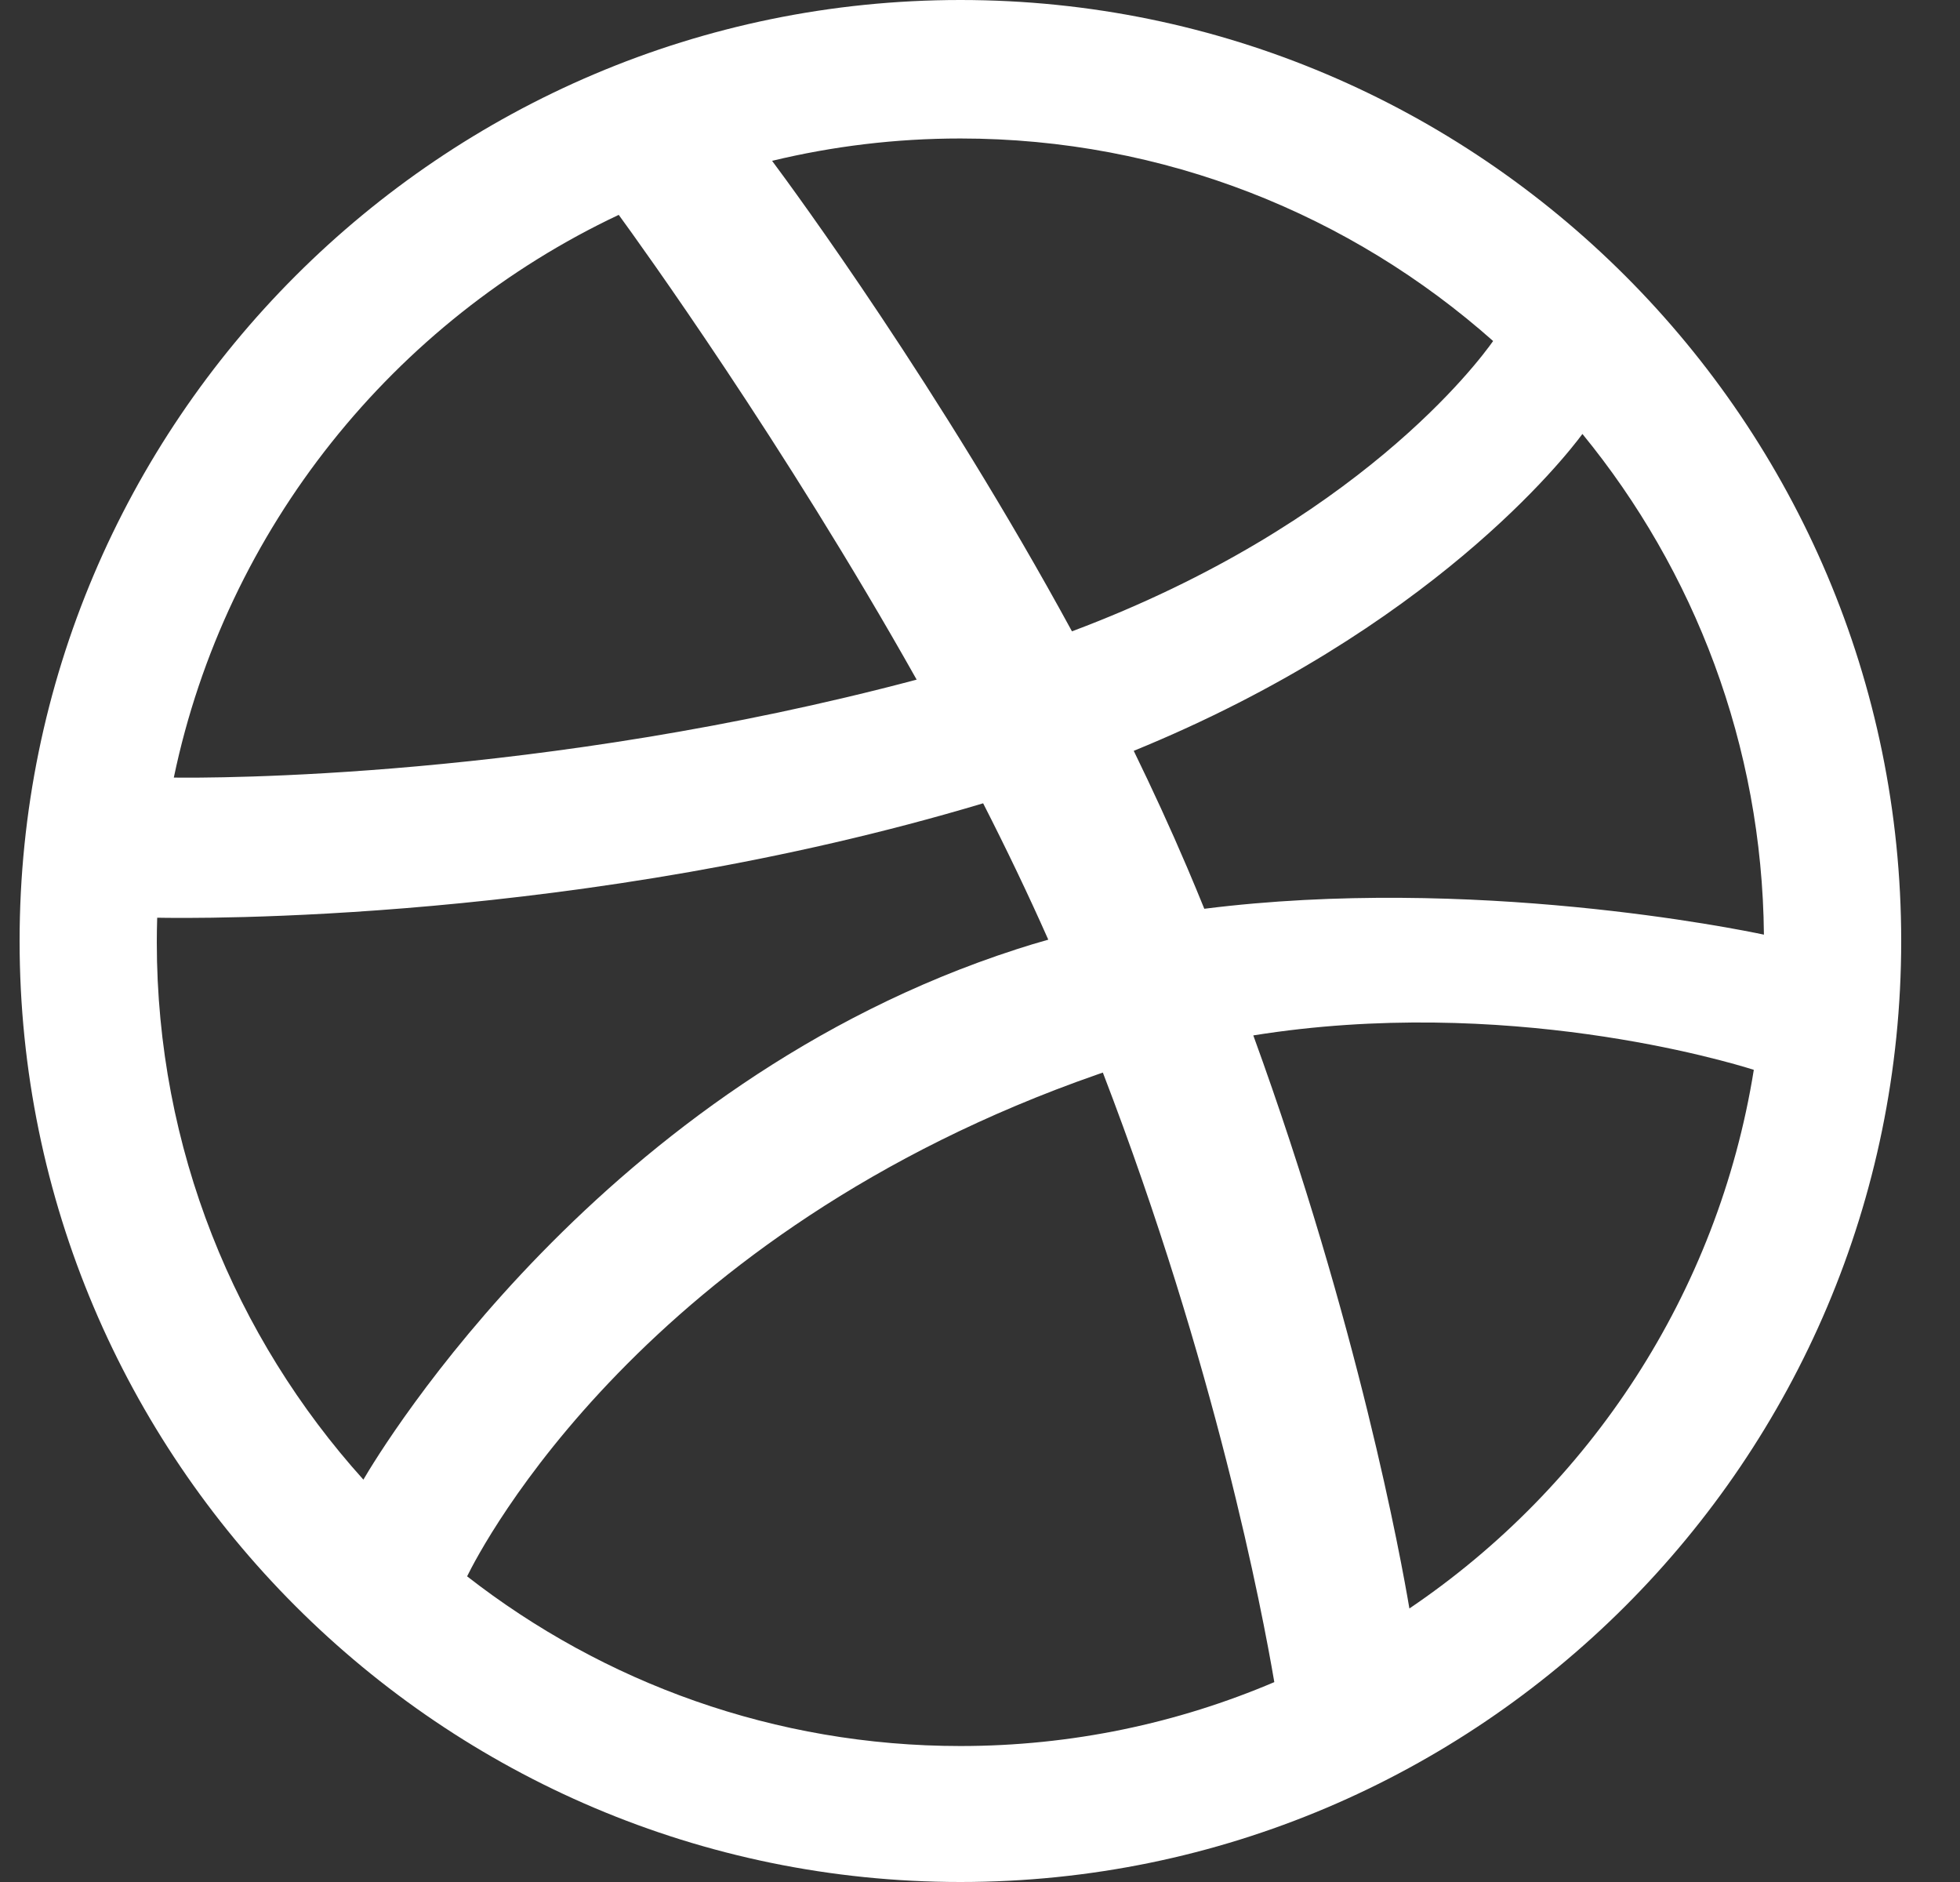
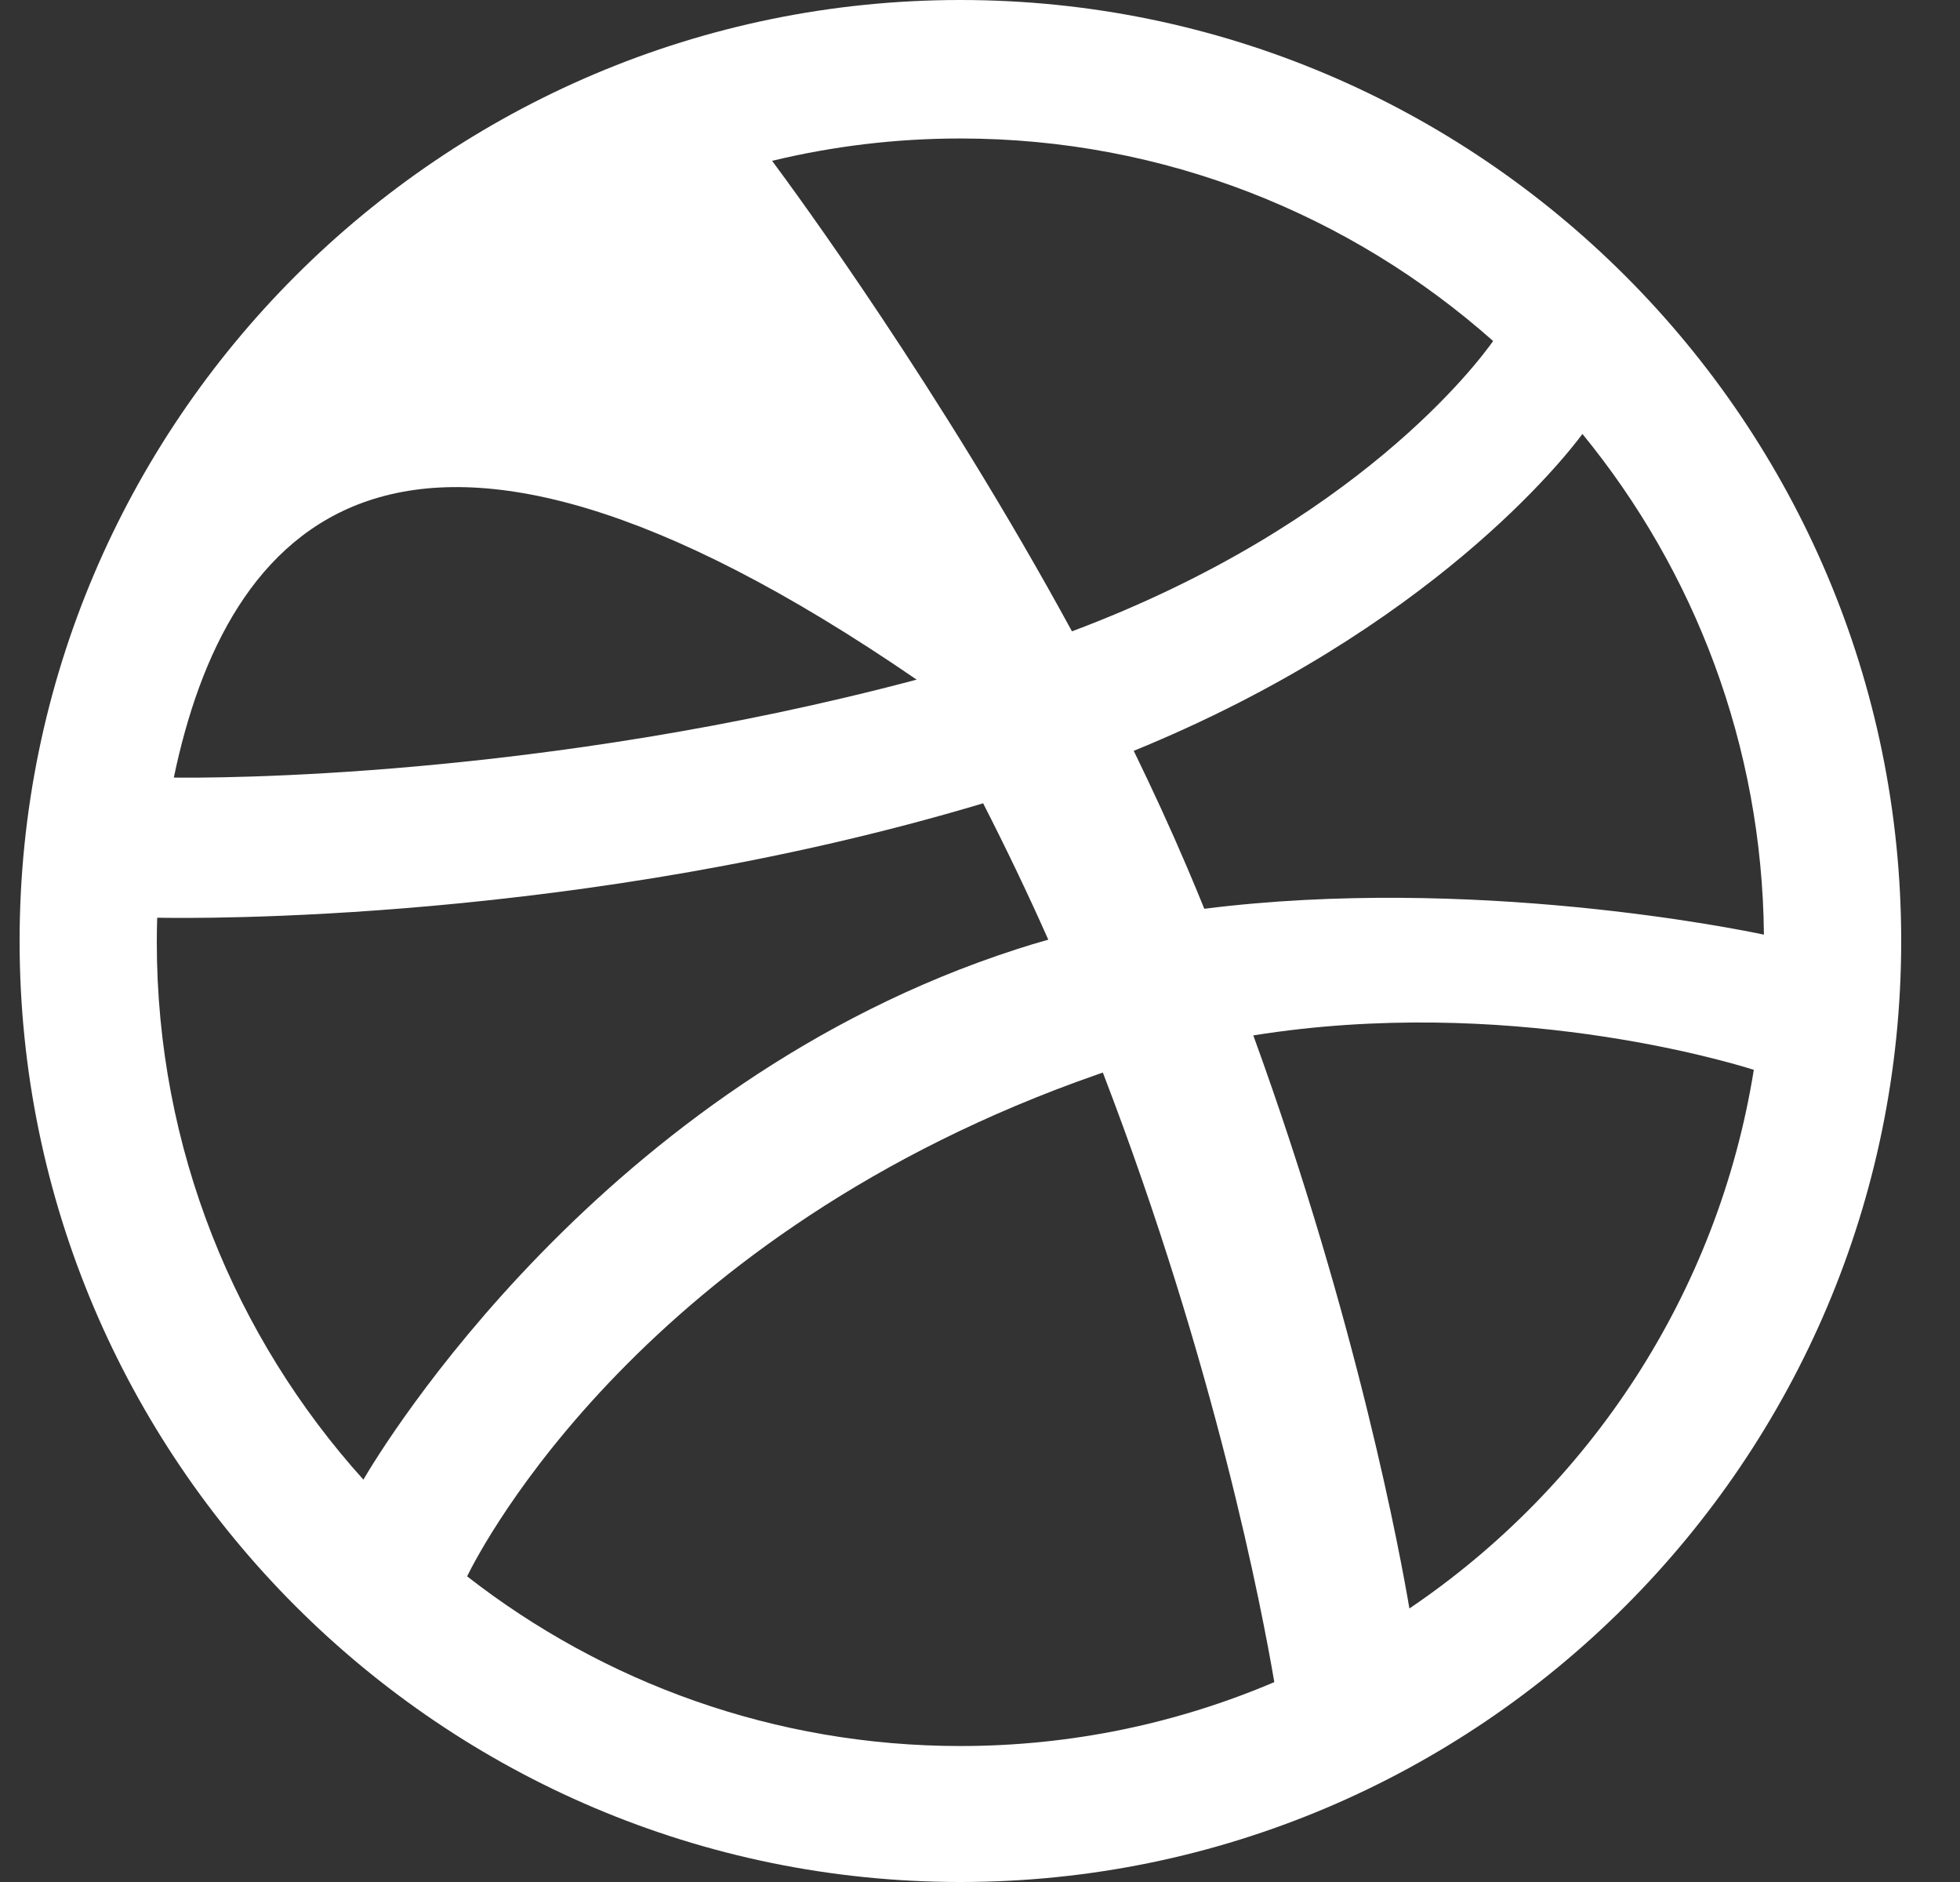
<svg xmlns="http://www.w3.org/2000/svg" width="25px" height="24px" viewBox="0 0 25 24" version="1.1">
  <rect x="0" y="0" width="25" height="24" fill="#333333" stroke="none" />
  <title>Dribbble</title>
  <desc>Created with Sketch.</desc>
  <defs />
  <g id="Home" stroke="none" stroke-width="1" fill="none" fill-rule="evenodd" transform="translate(-625, -4766)">
    <g id="Footer" transform="translate(-85, 4721)" fill="#FFFFFF">
      <g id="Social" transform="translate(648, 45)">
-         <path d="M74.25,24 C67.633,24 62.25,18.617 62.25,12 C62.25,5.383 67.633,0 74.25,0 C80.867,0 86.25,5.383 86.25,12 C86.25,18.617 80.867,24 74.25,24 Z M71.848,2.051 C72.131,2.43 73.993,4.965 75.673,8.051 C79.317,6.685 80.86,4.611 81.045,4.349 C79.235,2.743 76.854,1.766 74.25,1.766 C73.423,1.766 72.619,1.865 71.848,2.051 Z M64.217,9.916 C64.675,9.922 68.898,9.941 73.692,8.667 C71.994,5.648 70.162,3.11 69.892,2.74 C67.025,4.092 64.881,6.736 64.217,9.916 Z M66.635,18.869 C66.867,18.471 69.68,13.814 74.967,12.105 C75.1,12.062 75.235,12.021 75.371,11.983 C75.113,11.401 74.833,10.818 74.54,10.244 C69.421,11.776 64.454,11.712 64.005,11.703 C64.002,11.807 64,11.911 64,12.016 C64,14.648 64.998,17.052 66.635,18.869 Z M78.254,21.451 C78.101,20.552 77.506,17.418 76.067,13.678 C76.045,13.686 76.022,13.693 76,13.701 C70.218,15.715 68.143,19.725 67.958,20.102 C69.696,21.457 71.881,22.266 74.25,22.266 C75.67,22.266 77.023,21.975 78.254,21.451 Z M84.37,13.643 C84.02,13.532 81.198,12.69 77.986,13.204 C79.326,16.888 79.872,19.889 79.977,20.512 C82.276,18.958 83.913,16.495 84.37,13.643 Z M82.184,5.534 C81.968,5.826 80.25,8.028 76.461,9.575 C76.699,10.064 76.928,10.56 77.141,11.06 C77.216,11.237 77.29,11.413 77.361,11.589 C80.772,11.16 84.161,11.847 84.499,11.919 C84.476,9.5 83.612,7.278 82.184,5.534 Z" id="Dribbble" />
+         <path d="M74.25,24 C67.633,24 62.25,18.617 62.25,12 C62.25,5.383 67.633,0 74.25,0 C80.867,0 86.25,5.383 86.25,12 C86.25,18.617 80.867,24 74.25,24 Z M71.848,2.051 C72.131,2.43 73.993,4.965 75.673,8.051 C79.317,6.685 80.86,4.611 81.045,4.349 C79.235,2.743 76.854,1.766 74.25,1.766 C73.423,1.766 72.619,1.865 71.848,2.051 Z M64.217,9.916 C64.675,9.922 68.898,9.941 73.692,8.667 C67.025,4.092 64.881,6.736 64.217,9.916 Z M66.635,18.869 C66.867,18.471 69.68,13.814 74.967,12.105 C75.1,12.062 75.235,12.021 75.371,11.983 C75.113,11.401 74.833,10.818 74.54,10.244 C69.421,11.776 64.454,11.712 64.005,11.703 C64.002,11.807 64,11.911 64,12.016 C64,14.648 64.998,17.052 66.635,18.869 Z M78.254,21.451 C78.101,20.552 77.506,17.418 76.067,13.678 C76.045,13.686 76.022,13.693 76,13.701 C70.218,15.715 68.143,19.725 67.958,20.102 C69.696,21.457 71.881,22.266 74.25,22.266 C75.67,22.266 77.023,21.975 78.254,21.451 Z M84.37,13.643 C84.02,13.532 81.198,12.69 77.986,13.204 C79.326,16.888 79.872,19.889 79.977,20.512 C82.276,18.958 83.913,16.495 84.37,13.643 Z M82.184,5.534 C81.968,5.826 80.25,8.028 76.461,9.575 C76.699,10.064 76.928,10.56 77.141,11.06 C77.216,11.237 77.29,11.413 77.361,11.589 C80.772,11.16 84.161,11.847 84.499,11.919 C84.476,9.5 83.612,7.278 82.184,5.534 Z" id="Dribbble" />
      </g>
    </g>
  </g>
</svg>